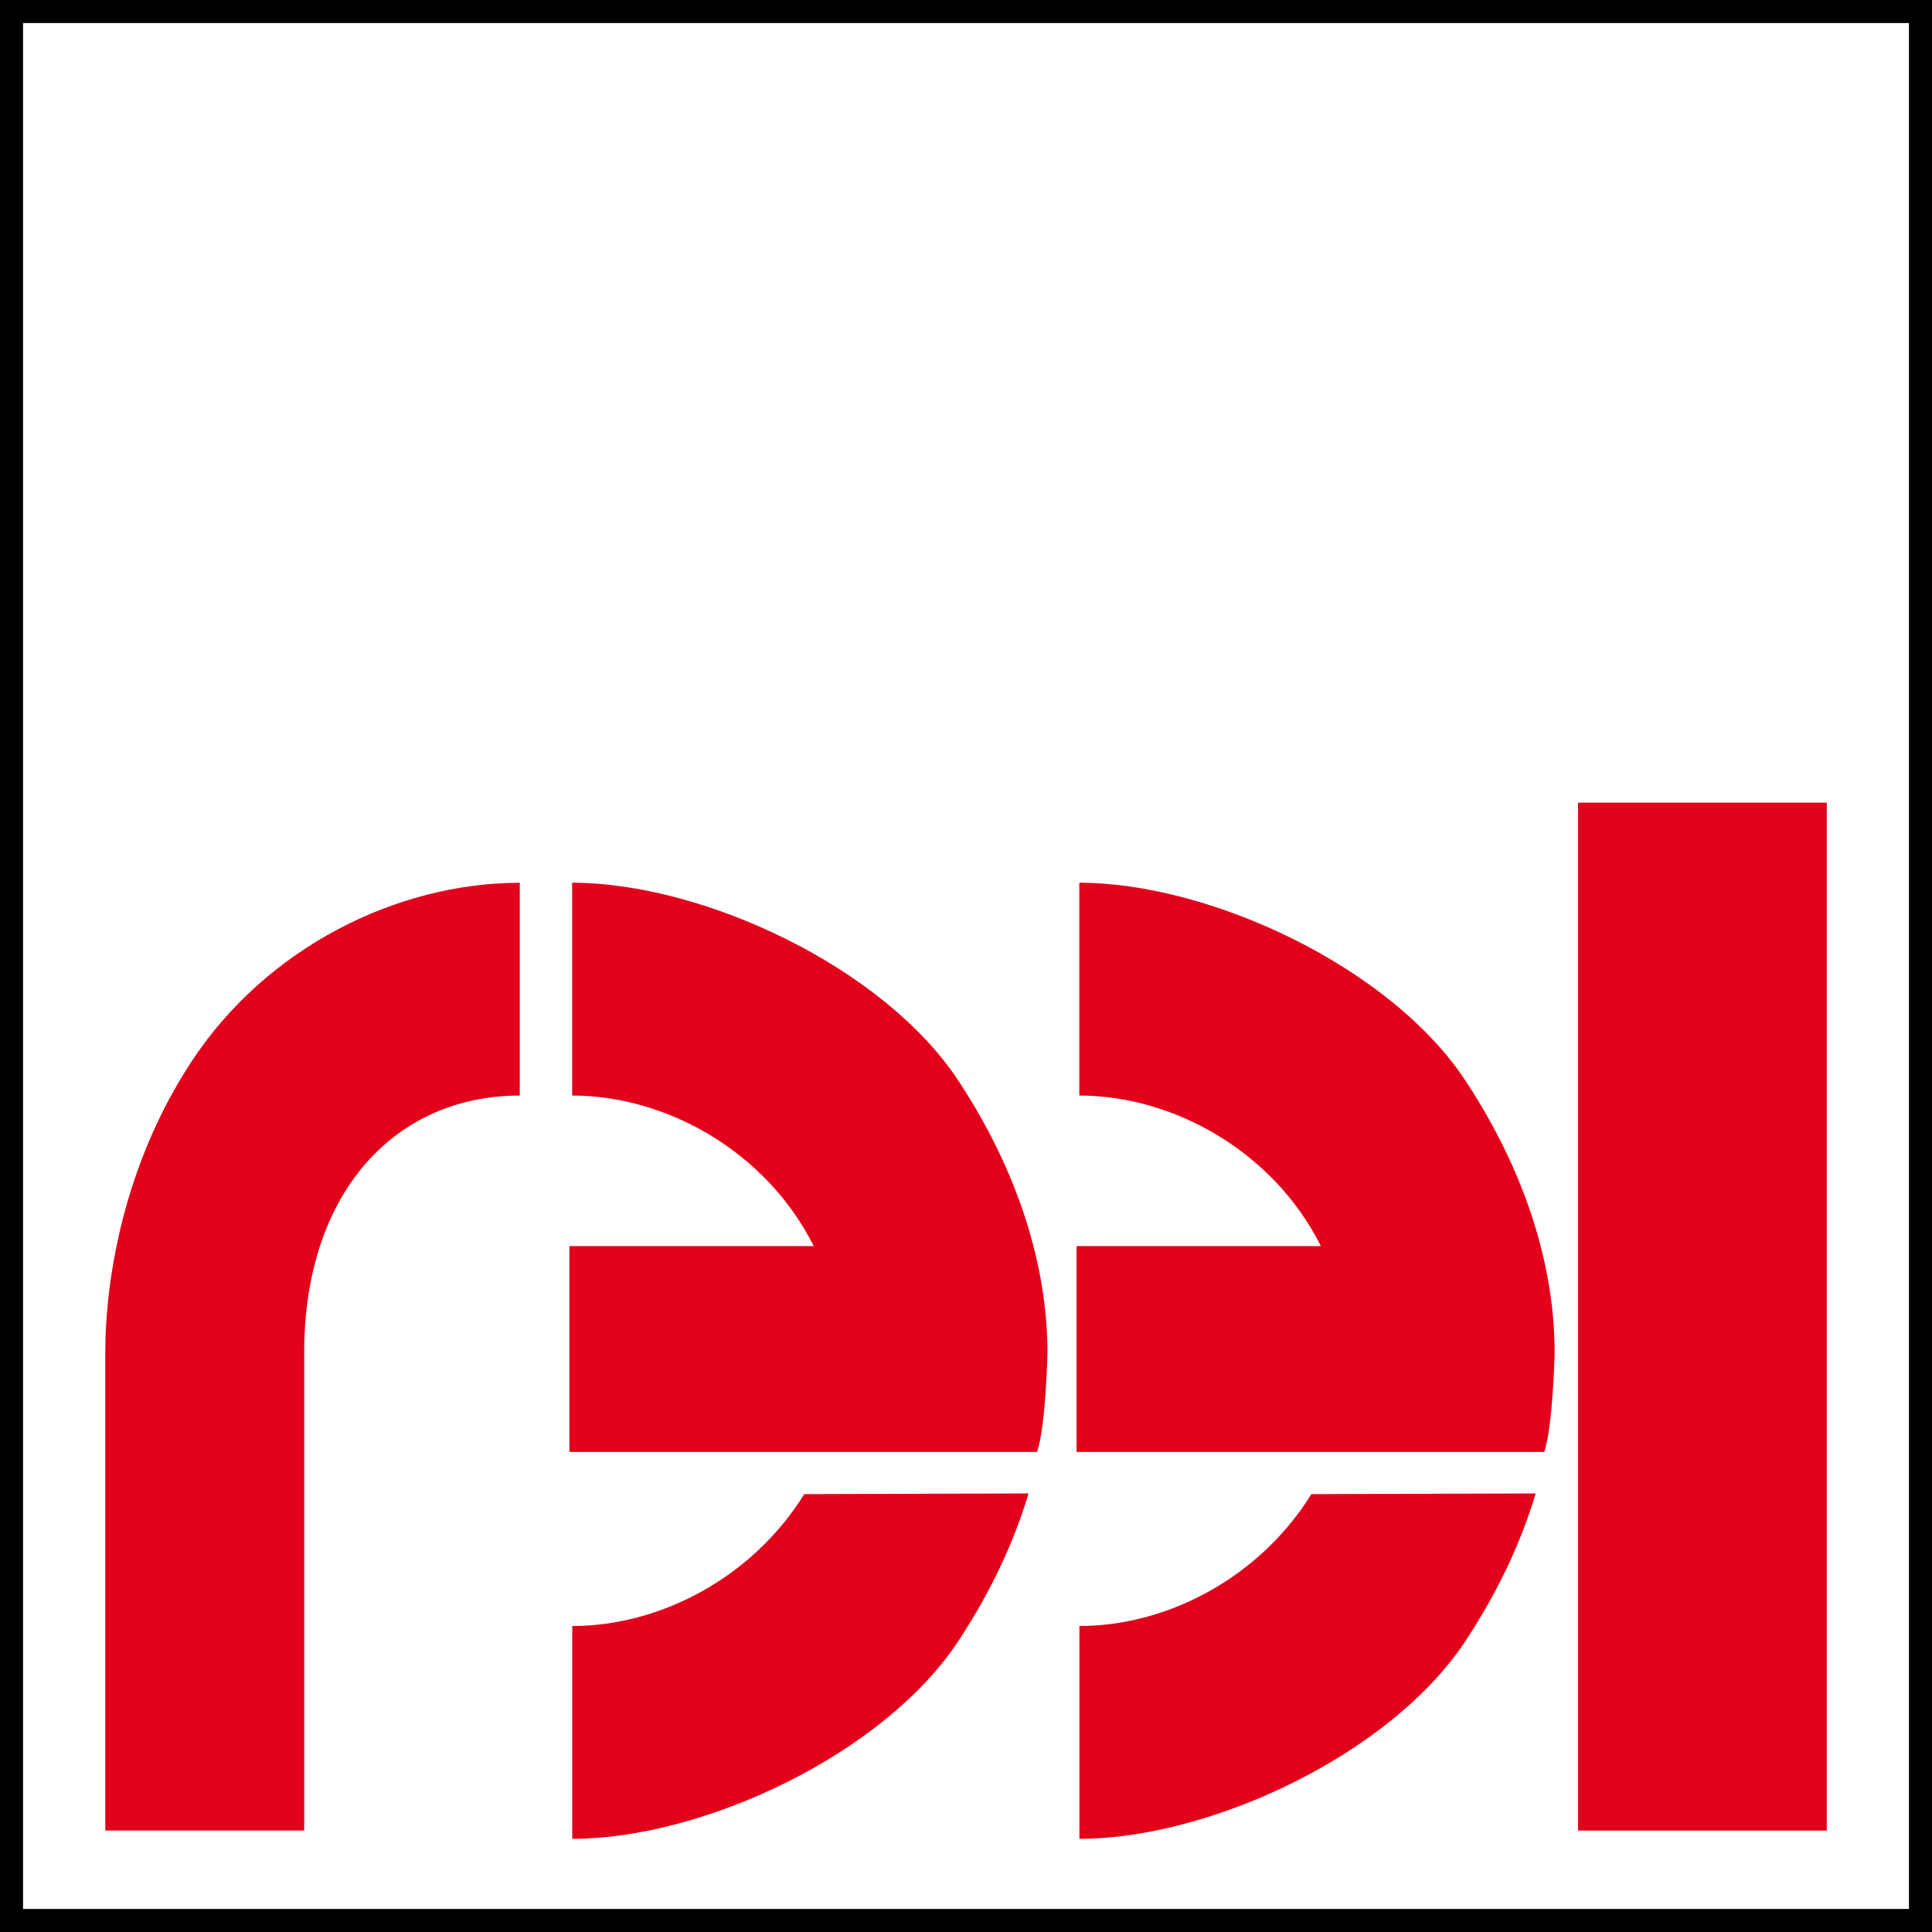
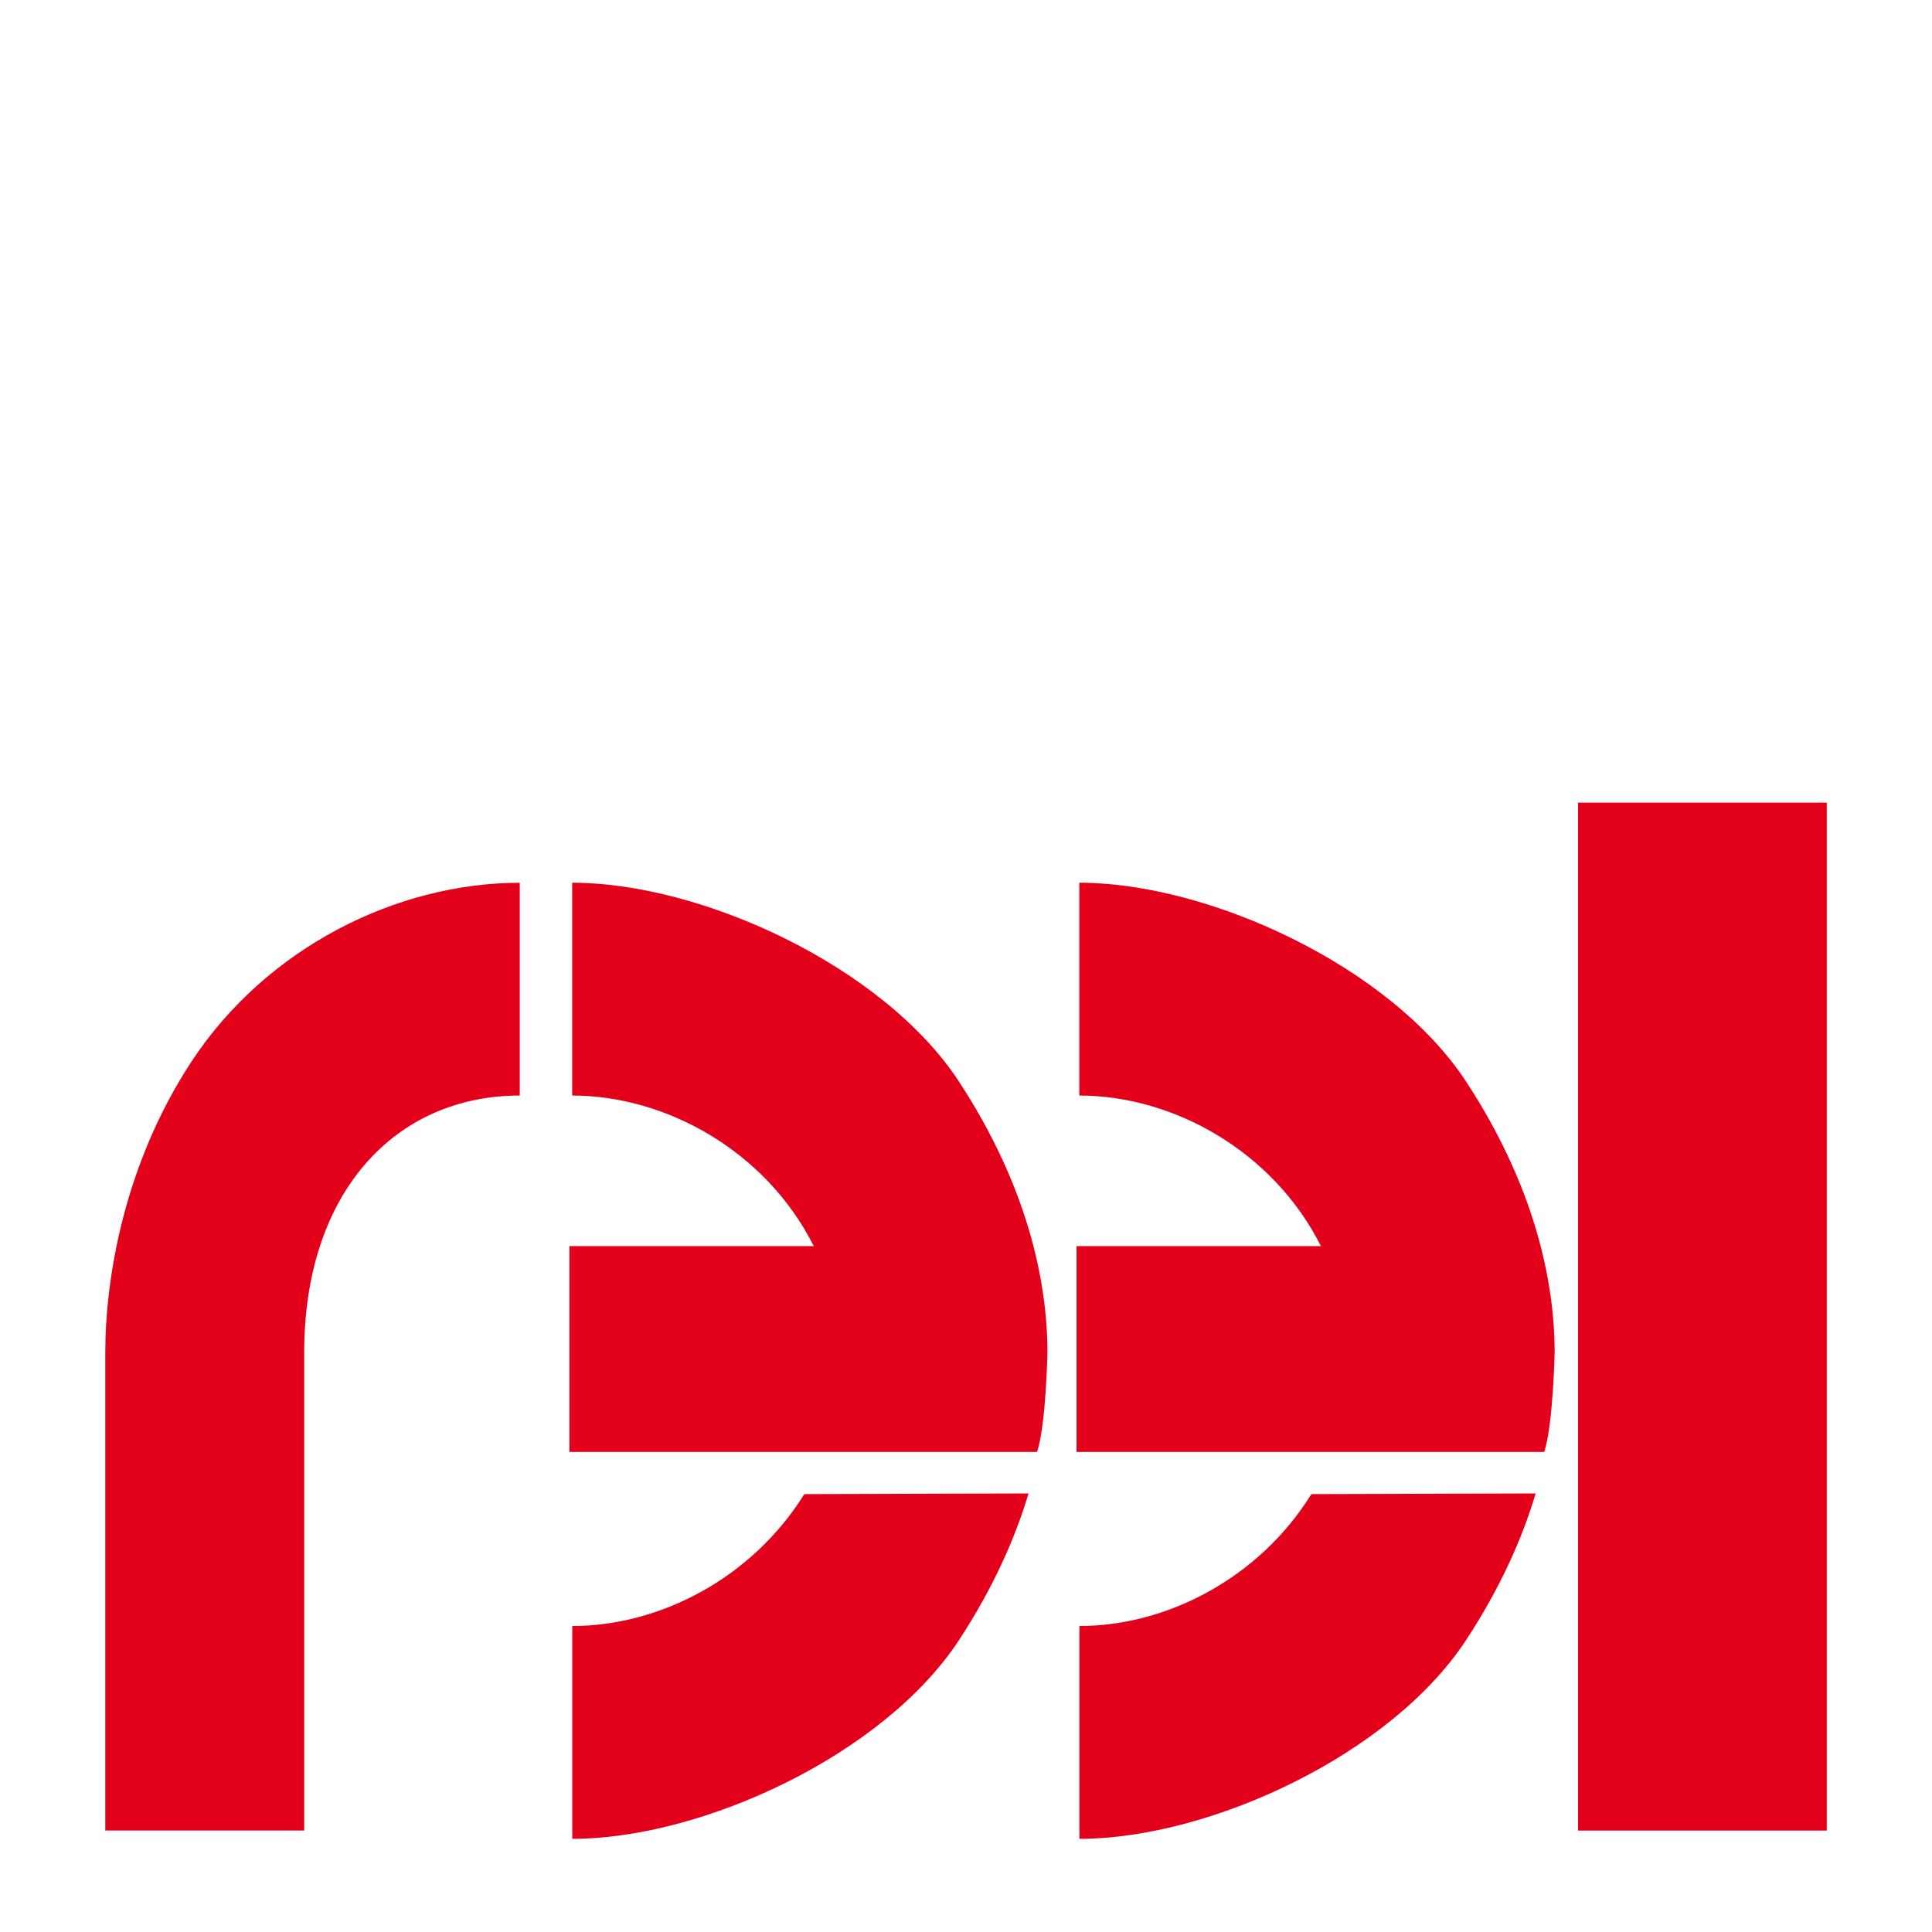
<svg xmlns="http://www.w3.org/2000/svg" width="40" height="40" viewBox="0 0 40 40" fill="none">
  <rect x="0" y="0" width="40" height="40" fill="#333333" stroke="none" />
  <g clip-path="url(#clip0_422_6126)">
    <path d="M40 0H0V40H40V0Z" fill="white" />
-     <path d="M0 0V40H40V0H0ZM0.477 39.523V0.477H39.523V39.523H0.477Z" fill="black" />
    <path d="M37.821 16.618H32.672V37.9H37.821V16.618Z" fill="#E2001A" />
    <path d="M3.954 21.995C2.56 24.126 2.18 26.489 2.18 28.003V37.899H6.298V28.003C6.298 24.683 8.187 22.682 10.761 22.682V18.277C8.224 18.277 5.512 19.613 3.954 21.995Z" fill="#E2001A" />
    <path d="M11.848 33.665V38.071C14.538 38.071 18.299 36.335 19.858 33.952C20.554 32.887 21.012 31.867 21.295 30.92L16.652 30.934C15.57 32.675 13.658 33.665 11.848 33.665H11.848Z" fill="#E2001A" />
    <path d="M11.846 18.277V22.682C13.784 22.682 15.856 23.825 16.848 25.799H11.789V30.061H21.472C21.658 29.489 21.686 28.002 21.686 28.002C21.686 26.489 21.249 24.525 19.856 22.395C18.297 20.012 14.536 18.276 11.846 18.276V18.277Z" fill="#E2001A" />
    <path d="M22.348 33.665V38.071C25.036 38.071 28.798 36.335 30.356 33.952C31.054 32.887 31.512 31.867 31.794 30.92L27.151 30.934C26.07 32.675 24.158 33.665 22.348 33.665Z" fill="#E2001A" />
    <path d="M22.346 18.277V22.682C24.283 22.682 26.356 23.825 27.348 25.799H22.289V30.061H31.972C32.157 29.489 32.187 28.002 32.187 28.002C32.187 26.489 31.75 24.525 30.355 22.395C28.796 20.012 25.035 18.276 22.346 18.276V18.277Z" fill="#E2001A" />
  </g>
  <defs>
    <clipPath id="clip0_422_6126">
      <rect width="40" height="40" fill="white" />
    </clipPath>
  </defs>
</svg>